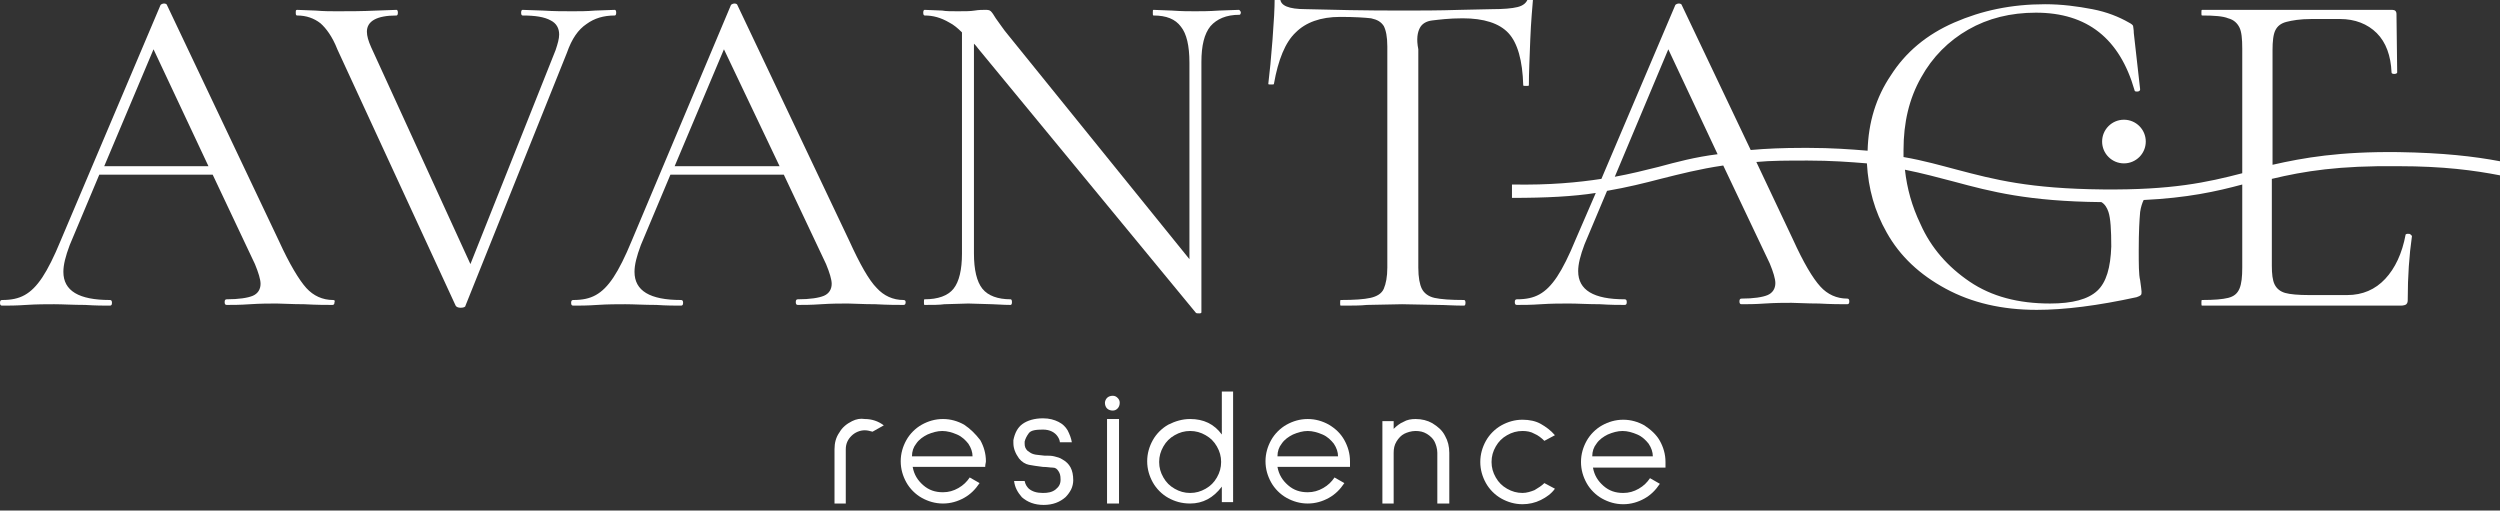
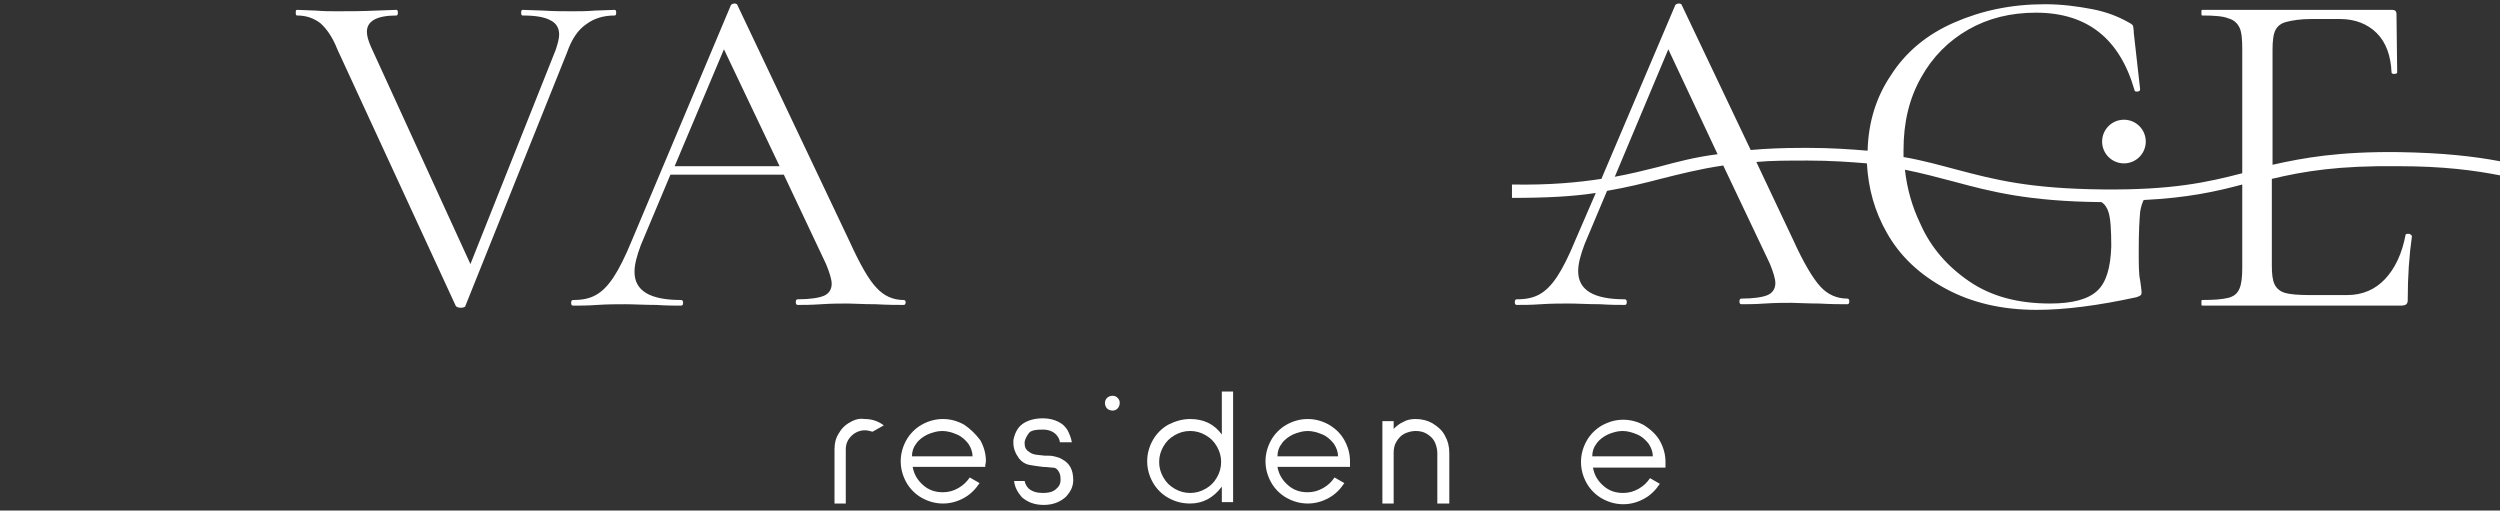
<svg xmlns="http://www.w3.org/2000/svg" id="Шар_1" x="0px" y="0px" viewBox="0 0 355 72.5" style="enable-background:new 0 0 355 72.5;" xml:space="preserve">
  <rect x="0" y="0" width="355" height="72.5" fill="#333333" stroke="none" />
  <style type="text/css"> .st0{fill:#FFFFFF;} </style>
  <g>
    <path class="st0" d="M121,59.8L121,59.8c-0.8,0.4-1.4,0.9-1.8,1.6c-0.5,0.7-0.7,1.5-0.7,2.4v7.7h1.6v-7.7c0-0.8,0.3-1.4,0.8-1.9 s1.2-0.8,1.9-0.8c0.4,0,0.7,0.1,1.1,0.2l1.6-0.9c-0.8-0.6-1.7-0.9-2.7-0.9C122.2,59.4,121.6,59.5,121,59.8z" />
    <path class="st0" d="M136.9,60.3c-0.9-0.5-1.9-0.8-3-0.8s-2.1,0.3-3,0.8c-0.9,0.5-1.7,1.3-2.2,2.2s-0.8,1.9-0.8,3 c0,1.1,0.3,2.1,0.8,3s1.3,1.7,2.2,2.2c0.9,0.5,1.9,0.8,3,0.8c1.1,0,2.1-0.3,3-0.8c0.9-0.5,1.6-1.2,2.2-2.1l-1.4-0.8 c-0.4,0.6-0.9,1.1-1.6,1.5c-0.7,0.4-1.4,0.6-2.2,0.6c-1.1,0-2-0.3-2.8-1c-0.8-0.7-1.3-1.5-1.5-2.6h10.3c0-0.4,0.1-0.6,0.1-0.8 c0-1.1-0.3-2.1-0.8-3C138.5,61.6,137.8,60.9,136.9,60.3z M129.5,64.8c0-0.7,0.2-1.3,0.6-1.8c0.4-0.6,1-1,1.6-1.3 c0.7-0.3,1.4-0.5,2.1-0.5c0.7,0,1.4,0.2,2.1,0.5c0.7,0.3,1.2,0.8,1.6,1.3c0.4,0.6,0.6,1.2,0.6,1.8H129.5z" />
    <path class="st0" d="M150.8,65.2c-0.3-0.2-0.7-0.3-1.1-0.4s-0.8-0.1-1.4-0.1c-0.7-0.1-1.2-0.1-1.5-0.2c-0.4-0.1-0.6-0.3-0.9-0.5 c-0.3-0.3-0.4-0.6-0.4-1c0-0.1,0-0.2,0-0.3c0.1-0.4,0.3-0.8,0.6-1.2s1-0.5,2-0.5c1,0,1.7,0.4,2.1,1c0.2,0.3,0.3,0.6,0.3,0.8h1.7 c-0.1-0.6-0.3-1.1-0.6-1.7c-0.3-0.5-0.7-0.9-1.3-1.2c-0.6-0.3-1.3-0.5-2.2-0.5h0c-1.2,0-2.2,0.3-2.9,0.8c-0.7,0.5-1.1,1.3-1.3,2.3 c0,0.1,0,0.2,0,0.4c0,0.8,0.3,1.5,0.8,2.2c0.4,0.5,0.9,0.8,1.4,0.9c0.5,0.1,1.2,0.2,2,0.3c0.6,0,1,0.1,1.4,0.1s0.6,0.2,0.8,0.5 c0.2,0.3,0.3,0.6,0.3,1.2c0,0.6-0.2,1-0.7,1.4c-0.5,0.4-1.1,0.5-1.8,0.5c-0.9,0-1.5-0.2-2-0.6c-0.3-0.3-0.5-0.6-0.6-1.1H144 c0.1,0.9,0.5,1.6,1.1,2.3c0.8,0.7,1.8,1.1,3.1,1.1c1.3,0,2.3-0.4,3.1-1.1c0.3-0.3,0.6-0.7,0.8-1.1c0.2-0.4,0.3-0.9,0.3-1.3 C152.4,66.7,151.9,65.8,150.8,65.2z" />
-     <rect x="157.2" y="59.5" class="st0" width="1.7" height="12" />
    <path class="st0" d="M158,56.2c-0.3,0-0.6,0.1-0.8,0.3s-0.3,0.5-0.3,0.7c0,0.3,0.1,0.6,0.3,0.8c0.2,0.2,0.5,0.3,0.8,0.3 c0.3,0,0.5-0.1,0.7-0.3c0.2-0.2,0.3-0.5,0.3-0.8c0-0.3-0.1-0.5-0.3-0.7S158.3,56.2,158,56.2z" />
    <path class="st0" d="M173.5,61.7c-1.1-1.5-2.6-2.2-4.5-2.2c-1.1,0-2.1,0.3-3.1,0.8c-0.9,0.5-1.7,1.3-2.2,2.2 c-0.5,0.9-0.8,1.9-0.8,3s0.3,2.1,0.8,3c0.5,0.9,1.3,1.7,2.2,2.2c0.9,0.5,1.9,0.8,3.1,0.8c1.8,0,3.3-0.8,4.5-2.4v2.2h1.6V55.6h-1.6 V61.7z M172.8,67.8c-0.4,0.7-0.9,1.2-1.6,1.6S169.8,70,169,70s-1.5-0.2-2.2-0.6c-0.7-0.4-1.2-0.9-1.6-1.6s-0.6-1.4-0.6-2.2 s0.2-1.5,0.6-2.2s0.9-1.2,1.6-1.6s1.4-0.6,2.2-0.6s1.5,0.2,2.2,0.6c0.7,0.4,1.2,0.9,1.6,1.6s0.6,1.4,0.6,2.2S173.2,67.1,172.8,67.8 z" />
    <path class="st0" d="M188.7,60.3c-0.9-0.5-1.9-0.8-3-0.8s-2.1,0.3-3,0.8c-0.9,0.5-1.7,1.3-2.2,2.2s-0.8,1.9-0.8,3 c0,1.1,0.3,2.1,0.8,3s1.3,1.7,2.2,2.2c0.9,0.5,1.9,0.8,3,0.8c1.1,0,2.1-0.3,3-0.8c0.9-0.5,1.6-1.2,2.2-2.1l-1.4-0.8 c-0.4,0.6-0.9,1.1-1.6,1.5c-0.7,0.4-1.4,0.6-2.2,0.6c-1.1,0-2-0.3-2.8-1c-0.8-0.7-1.3-1.5-1.5-2.6h10.3c0-0.4,0-0.6,0-0.8 c0-1.1-0.3-2.1-0.8-3C190.4,61.6,189.7,60.9,188.7,60.3z M181.4,64.8c0-0.7,0.2-1.3,0.6-1.8c0.4-0.6,1-1,1.6-1.3 c0.7-0.3,1.4-0.5,2.1-0.5c0.7,0,1.4,0.2,2.1,0.5c0.7,0.3,1.2,0.8,1.6,1.3c0.4,0.6,0.6,1.2,0.6,1.8H181.4z" />
    <path class="st0" d="M203.4,60.1c-0.7-0.4-1.5-0.6-2.4-0.6c-0.6,0-1.2,0.1-1.7,0.4c-0.5,0.2-1,0.6-1.4,1v-1.1h-1.6v11.7h1.6v-7.2 c0-0.6,0.1-1.1,0.4-1.6s0.7-0.9,1.1-1.1s1-0.4,1.6-0.4s1.1,0.1,1.6,0.4s0.9,0.7,1.1,1.1s0.4,1,0.4,1.6v7.2h1.7v-7.2 c0-0.9-0.2-1.7-0.6-2.4C204.8,61.1,204.2,60.6,203.4,60.1z" />
-     <path class="st0" d="M214,61.8c0.7-0.4,1.4-0.6,2.2-0.6c0.6,0,1.2,0.1,1.7,0.4c0.5,0.2,1,0.6,1.4,1l1.5-0.8c-0.6-0.7-1.3-1.2-2-1.6 s-1.6-0.6-2.6-0.6c-1.1,0-2.1,0.3-3,0.8c-0.9,0.5-1.7,1.3-2.2,2.2s-0.8,1.9-0.8,3c0,1.1,0.3,2.1,0.8,3s1.3,1.7,2.2,2.2 c0.9,0.5,1.9,0.8,3,0.8c0.9,0,1.8-0.2,2.6-0.6s1.5-0.9,2-1.6l-1.5-0.8c-0.4,0.4-0.9,0.7-1.4,1c-0.5,0.2-1.1,0.4-1.7,0.4 c-0.8,0-1.5-0.2-2.2-0.6c-0.7-0.4-1.2-0.9-1.6-1.6c-0.4-0.7-0.6-1.4-0.6-2.2s0.2-1.5,0.6-2.2C212.8,62.7,213.3,62.2,214,61.8z" />
    <path class="st0" d="M236.5,65.6c0-1.1-0.3-2.1-0.8-3c-0.5-0.9-1.3-1.6-2.2-2.2c-0.9-0.5-1.9-0.8-3-0.8s-2.1,0.3-3,0.8 c-0.9,0.5-1.7,1.3-2.2,2.2s-0.8,1.9-0.8,3c0,1.1,0.3,2.1,0.8,3s1.3,1.7,2.2,2.2c0.9,0.5,1.9,0.8,3,0.8c1.1,0,2.1-0.3,3-0.8 c0.9-0.5,1.6-1.2,2.2-2.1l-1.4-0.8c-0.4,0.6-0.9,1.1-1.6,1.5c-0.7,0.4-1.4,0.6-2.2,0.6c-1.1,0-2-0.3-2.8-1 c-0.8-0.7-1.3-1.5-1.5-2.6h10.3C236.5,66,236.5,65.8,236.5,65.6z M226.1,64.8c0-0.7,0.2-1.3,0.6-1.8c0.4-0.6,1-1,1.6-1.3 c0.7-0.3,1.4-0.5,2.1-0.5c0.7,0,1.4,0.2,2.1,0.5c0.7,0.3,1.2,0.8,1.6,1.3c0.4,0.6,0.6,1.2,0.6,1.8H226.1z" />
  </g>
  <g>
-     <path class="st0" d="M47.3,42.6c-1.5,0-2.8-0.6-3.8-1.7s-2.4-3.4-3.9-6.7L23.7,0.7c0-0.1-0.2-0.2-0.4-0.2c-0.2,0-0.4,0.1-0.5,0.2 L8.6,34.2c-0.9,2.2-1.8,4-2.6,5.2c-0.8,1.2-1.6,2-2.5,2.5s-1.9,0.7-3.2,0.7C0.1,42.6,0,42.7,0,43c0,0.3,0.1,0.4,0.3,0.4 c0.9,0,2,0,3.4-0.1c1.5-0.1,2.9-0.1,4-0.1c1.2,0,2.7,0.1,4.4,0.1c1.5,0.1,2.7,0.1,3.5,0.1c0.2,0,0.3-0.1,0.3-0.4 c0-0.3-0.1-0.4-0.3-0.4c-4.4,0-6.6-1.3-6.6-4c0-1,0.3-2.2,0.9-3.8l4.2-10h16.1l6,12.7c0.5,1.2,0.8,2.2,0.8,2.8 c0,0.8-0.4,1.4-1.1,1.7c-0.7,0.3-2,0.5-3.7,0.5c-0.2,0-0.3,0.1-0.3,0.4c0,0.3,0.1,0.4,0.3,0.4c0.8,0,1.9,0,3.3-0.1 c1.5-0.1,2.8-0.1,3.8-0.1c0.8,0,2.1,0.1,3.9,0.1c1.8,0.1,3.1,0.1,4,0.1c0.2,0,0.3-0.1,0.3-0.4C47.6,42.7,47.5,42.6,47.3,42.6z M14.8,23.6l7-16.6l7.8,16.6H14.8z" />
    <path class="st0" d="M83.3,3.4c1.1-0.8,2.4-1.2,4-1.2c0.1,0,0.2-0.1,0.2-0.4c0-0.3-0.1-0.4-0.2-0.4l-2.8,0.1 c-1.2,0.1-2.2,0.1-3.2,0.1c-1.3,0-2.6,0-4.2-0.1l-2.9-0.1c-0.1,0-0.2,0.1-0.2,0.4c0,0.3,0.1,0.4,0.2,0.4c1.8,0,3.1,0.2,4,0.7 C79,3.3,79.4,4,79.4,4.9c0,0.6-0.2,1.3-0.5,2.2L66.8,37.5L52.7,6.7c-0.4-0.9-0.6-1.6-0.6-2.2c0-1.5,1.4-2.3,4.2-2.3 c0.1,0,0.2-0.1,0.2-0.4c0-0.3-0.1-0.4-0.2-0.4l-2.8,0.1c-2.1,0.1-4,0.1-5.7,0.1c-0.8,0-1.8,0-3-0.1l-2.6-0.1C42,1.4,42,1.5,42,1.8 C42,2,42,2.2,42.2,2.2c1.3,0,2.4,0.4,3.3,1.1c0.8,0.7,1.7,1.9,2.4,3.7l16.8,36.4c0.1,0.2,0.4,0.3,0.7,0.3c0.4,0,0.7-0.1,0.7-0.3 L80.5,7.5C81.2,5.5,82.1,4.2,83.3,3.4z" />
    <path class="st0" d="M128.3,42.6c-1.5,0-2.8-0.6-3.8-1.7c-1.1-1.1-2.4-3.4-3.9-6.7L104.7,0.7c0-0.1-0.2-0.2-0.4-0.2 c-0.2,0-0.4,0.1-0.5,0.2L89.7,34.2c-0.9,2.2-1.8,4-2.6,5.2c-0.8,1.2-1.6,2-2.5,2.5s-1.9,0.7-3.2,0.7c-0.2,0-0.3,0.1-0.3,0.4 c0,0.3,0.1,0.4,0.3,0.4c0.9,0,2,0,3.4-0.1c1.5-0.1,2.9-0.1,4-0.1c1.2,0,2.7,0.1,4.4,0.1c1.5,0.1,2.7,0.1,3.5,0.1 c0.2,0,0.3-0.1,0.3-0.4c0-0.3-0.1-0.4-0.3-0.4c-4.4,0-6.6-1.3-6.6-4c0-1,0.3-2.2,0.9-3.8l4.2-10h16.1l6,12.7 c0.5,1.2,0.8,2.2,0.8,2.8c0,0.8-0.4,1.4-1.1,1.7c-0.7,0.3-2,0.5-3.7,0.5c-0.2,0-0.3,0.1-0.3,0.4c0,0.3,0.1,0.4,0.3,0.4 c0.8,0,1.9,0,3.3-0.1c1.5-0.1,2.8-0.1,3.8-0.1c0.8,0,2.1,0.1,3.9,0.1c1.8,0.1,3.1,0.1,4,0.1c0.2,0,0.3-0.1,0.3-0.4 C128.6,42.7,128.5,42.6,128.3,42.6z M95.8,23.6l7-16.6l7.9,16.6H95.8z" />
-     <path class="st0" d="M175.9,1.4l-2.8,0.1c-1.4,0.1-2.6,0.1-3.4,0.1c-0.9,0-1.9,0-3.3-0.1l-2.6-0.1c-0.1,0-0.1,0.1-0.1,0.4 c0,0.3,0,0.4,0.1,0.4c1.8,0,3.1,0.5,3.9,1.6c0.8,1,1.2,2.7,1.2,5.1v27.9L143.1,4.9c-0.6-0.7-1.1-1.5-1.7-2.3 c-0.3-0.5-0.5-0.8-0.7-1c-0.2-0.2-0.5-0.2-0.8-0.2c-0.4,0-0.9,0-1.5,0.1c-0.6,0.1-1.4,0.1-2.4,0.1c-0.9,0-1.7,0-2.2-0.1l-2.5-0.1 c-0.1,0-0.2,0.1-0.2,0.4c0,0.3,0.1,0.4,0.2,0.4c1.2,0,2.3,0.3,3.5,1c0.6,0.3,1.2,0.8,1.8,1.4V36c0,2.3-0.4,4-1.2,5 c-0.8,1-2.2,1.5-4.1,1.5c-0.1,0-0.1,0.1-0.1,0.4c0,0.3,0,0.4,0.1,0.4c1.2,0,2.1,0,2.8-0.1l3.4-0.1l3.4,0.1c0.6,0,1.4,0.1,2.6,0.1 c0.1,0,0.2-0.1,0.2-0.4c0-0.3-0.1-0.4-0.2-0.4c-1.8,0-3.2-0.5-4-1.5c-0.8-1-1.2-2.7-1.2-5V6.2c0.2,0.2,0.4,0.4,0.6,0.7l30.9,37.5 c0.1,0.1,0.2,0.1,0.5,0.1s0.3-0.1,0.3-0.2V8.8c0-2.3,0.4-4,1.3-5.1c0.9-1,2.2-1.6,4.1-1.6c0.1,0,0.2-0.1,0.2-0.4 C176.1,1.5,176,1.4,175.9,1.4z" />
-     <path class="st0" d="M201.6,4c0.3-0.6,0.9-1,1.8-1.1s2.3-0.3,4.3-0.3c3,0,5.2,0.7,6.5,2.1s2,3.9,2.1,7.4c0,0.1,0.1,0.1,0.4,0.1 s0.4,0,0.4-0.1c0-1.7,0.1-3.8,0.2-6.5c0.1-2.6,0.3-4.6,0.4-5.9c0-0.2-0.1-0.3-0.3-0.3c-0.2,0-0.4,0.1-0.4,0.3 c-0.2,0.7-0.7,1.1-1.5,1.3c-0.8,0.2-2,0.3-3.6,0.3l-4.6,0.1c-3,0.1-5.8,0.1-8.4,0.1c-5.2,0-9.7-0.1-13.5-0.2 c-2.4,0-3.6-0.5-3.6-1.5c0-0.2-0.1-0.3-0.4-0.3s-0.4,0.1-0.4,0.3c0,1.3-0.1,3.2-0.3,5.8s-0.4,4.7-0.6,6.3c0,0.1,0.1,0.1,0.4,0.1 s0.4,0,0.4-0.1c0.6-3.4,1.6-5.9,3.1-7.3c1.4-1.4,3.5-2.2,6.3-2.2c2.1,0,3.5,0.1,4.4,0.2c0.9,0.2,1.4,0.5,1.8,1.1 c0.3,0.6,0.5,1.5,0.5,2.9V38c0,1.3-0.2,2.3-0.5,3c-0.3,0.7-1,1.1-1.9,1.3c-0.9,0.2-2.3,0.3-4.2,0.3c-0.1,0-0.1,0.1-0.1,0.4 c0,0.3,0,0.4,0.1,0.4c1.6,0,2.8,0,3.7-0.1l5-0.1l5.2,0.1c0.9,0,2.1,0.1,3.6,0.1c0.1,0,0.2-0.1,0.2-0.4c0-0.3-0.1-0.4-0.2-0.4 c-1.9,0-3.3-0.1-4.2-0.3c-0.9-0.2-1.5-0.7-1.8-1.3c-0.3-0.6-0.5-1.6-0.5-3v-31C201.1,5.5,201.3,4.6,201.6,4z" />
    <circle class="st0" cx="301.6" cy="20.1" r="3.1" />
    <path class="st0" d="M340.6,23.6c6.4,0,10.8,0.6,14.4,1.3v-2c-3.7-0.7-8.1-1.2-14.4-1.3c-8.4-0.1-13.5,0.8-17.9,1.8V7.1 c0-1.2,0.1-2.2,0.4-2.8c0.3-0.6,0.8-1,1.6-1.2c0.8-0.2,1.9-0.4,3.5-0.4h4.1c2.1,0,3.9,0.7,5.2,2s2,3.2,2.1,5.6 c0,0.1,0.1,0.2,0.4,0.2c0.2,0,0.4-0.1,0.4-0.2L340.3,2c0-0.4-0.2-0.6-0.6-0.6h-27c-0.1,0-0.1,0.1-0.1,0.4c0,0.3,0,0.4,0.1,0.4 c1.7,0,3,0.1,3.7,0.4c0.8,0.2,1.3,0.7,1.6,1.3c0.3,0.6,0.4,1.6,0.4,3v17.7c-5,1.3-10,2.4-19.8,2.3c-10.4-0.1-15.4-1.4-20.7-2.8 c-2.3-0.6-4.7-1.3-7.6-1.8c0-0.3,0-0.7,0-1c0-3.9,0.8-7.3,2.5-10.3c1.6-2.9,3.9-5.2,6.7-6.8c2.8-1.6,6-2.4,9.6-2.4 c7.3,0,11.9,3.7,14,11c0,0.2,0.2,0.2,0.4,0.2c0.2,0,0.4-0.1,0.4-0.3L303,4.7c0-0.5-0.1-0.9-0.1-1c0-0.1-0.2-0.3-0.6-0.5 c-1.4-0.8-3.1-1.5-5.2-1.9s-4.3-0.7-6.7-0.7c-4.8,0-9,0.9-12.9,2.6s-6.9,4.2-9,7.5c-2.1,3.1-3.2,6.7-3.3,10.7 c-2.4-0.2-5.1-0.4-8.4-0.4c-0.3,0-0.5,0-0.8,0c-2.8,0-5.2,0.1-7.4,0.3l-9.8-20.6c0-0.1-0.2-0.2-0.4-0.2c-0.2,0-0.4,0.1-0.5,0.2 l-10.5,24.7c-3.3,0.5-7.3,0.9-12.7,0.8l0,1.9c4.9,0,8.7-0.2,11.9-0.7l-2.9,6.7c-0.9,2.2-1.8,4-2.6,5.2c-0.8,1.2-1.6,2-2.5,2.5 s-1.9,0.7-3.2,0.7c-0.2,0-0.3,0.1-0.3,0.4c0,0.3,0.1,0.4,0.3,0.4c0.9,0,2,0,3.4-0.1c1.5-0.1,2.9-0.1,4-0.1c1.2,0,2.7,0.1,4.4,0.1 c1.5,0.1,2.7,0.1,3.5,0.1c0.2,0,0.3-0.1,0.3-0.4c0-0.3-0.1-0.4-0.3-0.4c-4.4,0-6.6-1.3-6.6-4c0-1,0.3-2.2,0.9-3.8l3.2-7.6 c2.9-0.5,5.3-1.1,7.6-1.7c2.8-0.7,5.5-1.4,8.9-1.9l6.6,13.9c0.5,1.2,0.8,2.2,0.8,2.8c0,0.8-0.4,1.4-1.1,1.7c-0.7,0.3-2,0.5-3.7,0.5 c-0.2,0-0.3,0.1-0.3,0.4c0,0.3,0.1,0.4,0.3,0.4c0.8,0,1.9,0,3.3-0.1c1.5-0.1,2.8-0.1,3.8-0.1c0.8,0,2.1,0.1,3.9,0.1 c1.8,0.1,3.1,0.1,4,0.1c0.2,0,0.3-0.1,0.3-0.4c0-0.3-0.1-0.4-0.3-0.4c-1.5,0-2.8-0.6-3.8-1.7c-1.1-1.2-2.4-3.4-3.9-6.7l-5.2-11 c2.1-0.2,4.5-0.2,7.3-0.2c3.3,0,6,0.2,8.4,0.4c0.2,3.6,1.1,6.8,2.8,9.8c1.9,3.4,4.7,6,8.4,8c3.7,2,8,3,12.9,3c4,0,8.7-0.6,14.2-1.8 c0.3-0.1,0.5-0.2,0.6-0.3c0.1-0.1,0.1-0.3,0.1-0.5c0-0.2-0.1-0.8-0.2-1.6c-0.2-0.8-0.2-2.3-0.2-4.3c0-2.6,0.1-4.3,0.2-5.4 c0.1-0.7,0.3-1.3,0.5-1.7c6.2-0.3,10.3-1.2,14-2.2V38c0,1.3-0.1,2.3-0.4,3c-0.3,0.7-0.8,1.1-1.6,1.3c-0.8,0.2-2,0.3-3.7,0.3 c-0.1,0-0.1,0.1-0.1,0.4c0,0.3,0,0.4,0.1,0.4h28.2c0.4,0,0.7-0.1,0.8-0.2c0.2-0.2,0.2-0.4,0.2-0.8c0-3.1,0.2-6.1,0.6-8.9 c0,0-0.1-0.1-0.2-0.2c-0.1-0.1-0.2-0.1-0.4-0.1c-0.2,0-0.3,0.1-0.3,0.1c-0.5,2.7-1.5,4.8-2.9,6.3c-1.4,1.5-3.2,2.3-5.4,2.3h-5.4 c-1.5,0-2.7-0.1-3.4-0.3c-0.7-0.2-1.2-0.6-1.5-1.2c-0.3-0.6-0.4-1.5-0.4-2.7V25.4C327.2,24.3,332.1,23.5,340.6,23.6z M235.5,23.7 c-2,0.5-4,1-6.2,1.4L236.9,7l7,14.9C240.7,22.3,238.1,23,235.5,23.7z M297.8,41.3c-1.3,1.2-3.5,1.8-6.7,1.8c-4.5,0-8.3-1-11.4-3.1 c-3.1-2.1-5.5-4.8-7-8.2c-1.2-2.5-1.9-5-2.2-7.7c2.5,0.5,4.7,1.1,7,1.7c5.2,1.4,10.5,2.8,20.9,2.9c0.5,0.3,0.8,0.8,1,1.4 c0.3,0.9,0.4,2.6,0.4,4.9C299.7,38,299.1,40.1,297.8,41.3z" />
  </g>
</svg>